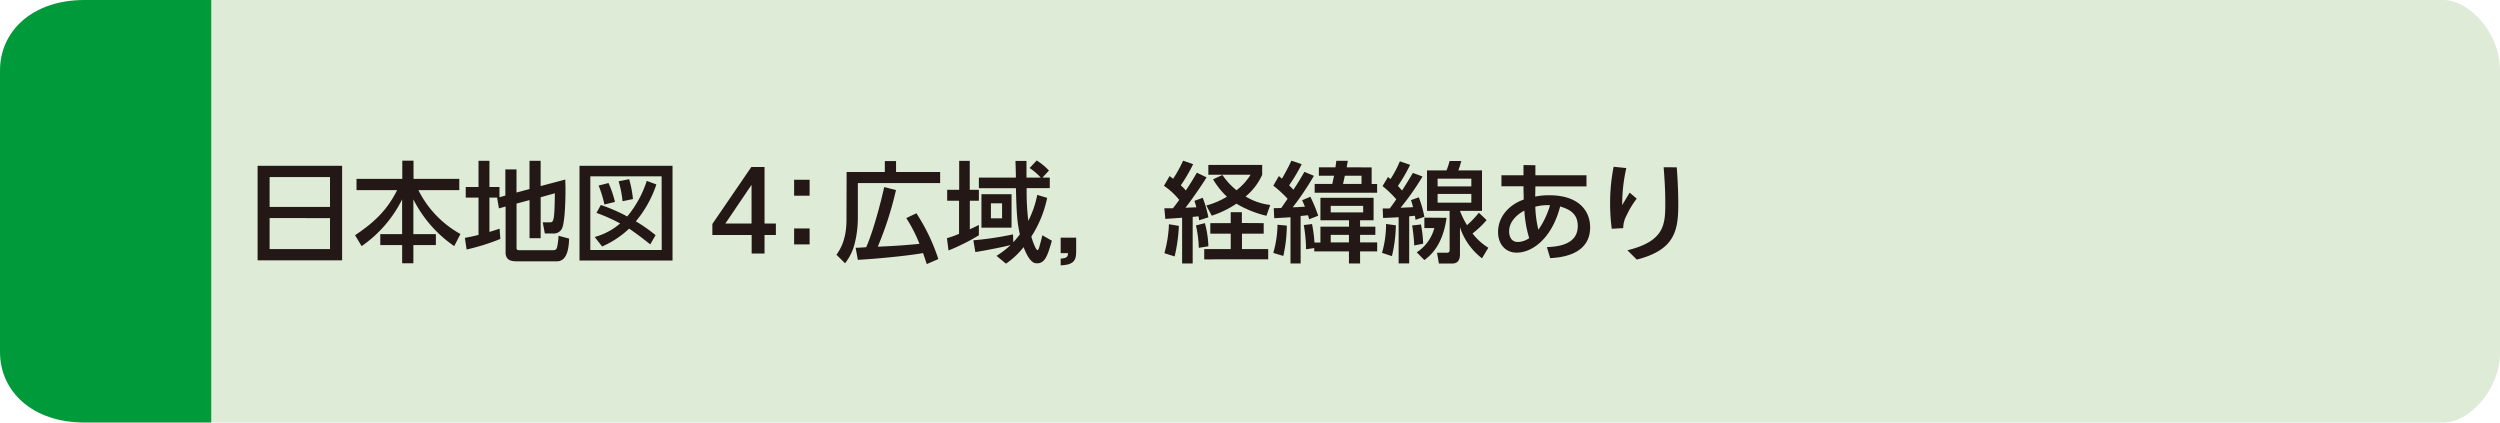
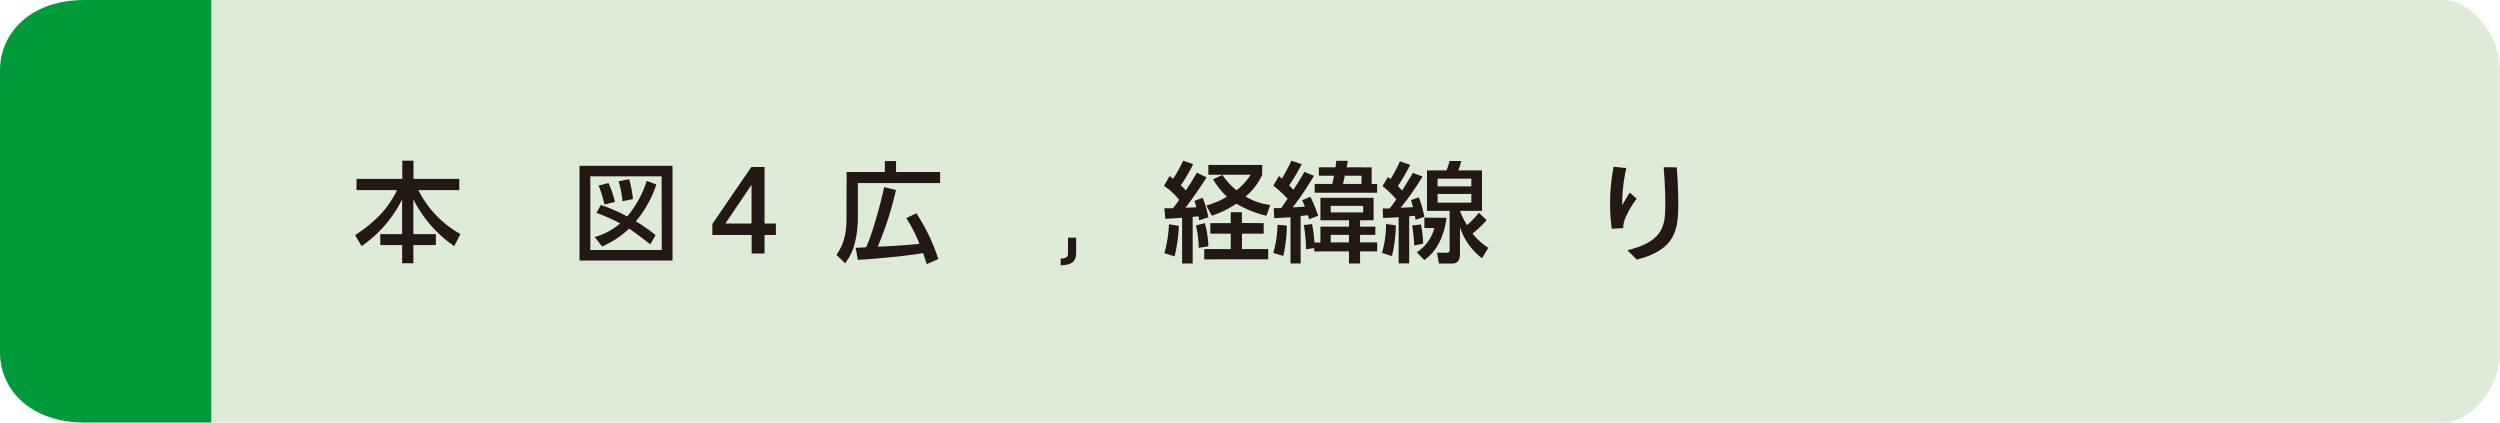
<svg xmlns="http://www.w3.org/2000/svg" viewBox="0 0 710 120">
  <defs>
    <style>.cls-1{fill:#deebd6;}.cls-2{fill:#009a3b;}.cls-3{fill:#231815;}</style>
  </defs>
  <g id="レイヤー_2" data-name="レイヤー 2">
    <g id="レイヤー_1-2" data-name="レイヤー 1">
      <path class="cls-1" d="M60,0H694c7,0,16,9,16,20v80c0,11-9,20-16,20H60Z" />
      <path class="cls-2" d="M60,120H24c-15,0-24-9-24-20V20C0,9,9,0,24,0H60Z" />
-       <path class="cls-3" d="M97.16,47.08V73.93h-24V47.08ZM76.57,58.77H93.72V50.28H76.57Zm0,3.17v8.8H93.72v-8.8Z" />
      <path class="cls-3" d="M101.25,50.8h13V45.63h3.19V50.8h13V54H118.83a29,29,0,0,0,11.94,12.46L129,69.9A35.42,35.42,0,0,1,117.4,56.63v9.86h6.39v3.1H117.4v5.18h-3.19V69.59H108v-3.1h6.2V56.63a35.07,35.07,0,0,1-11.5,13.27l-1.86-3.1C106.52,63,110,59.55,112.78,54H101.25Z" />
-       <path class="cls-3" d="M141.33,56.11H139v9.76c1.39-.43,2-.62,2.88-.93l.22,2.92a62.11,62.11,0,0,1-9.58,3l-.5-3.31c1-.19,1.8-.31,3.88-.84V56.11h-3.63v-3h3.63V45.66H139V53.1h2.85V56l1.67-.46V48.11h3.17v6.57l3.69-1V45.66h3.16v7.19l7-1.86c0,.84.06,1.46.06,2.54,0,2.58-.09,9.43-1,11.38a2.59,2.59,0,0,1-2.58,1.4h-2.29l-.59-3.17h1.92c1.12,0,1.43,0,1.52-8.24L153.55,56V67.64h-3.16V56.82l-3.69,1V70.46c0,.59.49.59.87.59h9.51c.66,0,.93-.12,1.15-.9a22.27,22.27,0,0,0,.4-3.19l3,.8c-.09,3.35-.81,6.45-3.44,6.45h-11.6c-1.64,0-3-.49-3-2.51V58.65l-1.89.53-.52-3Z" />
      <path class="cls-3" d="M191,47.08V74H164.58V47.08Zm-3.1,3H167.65V71h20.28Zm-1.49,2.3a32.15,32.15,0,0,1-5.83,10.48,43,43,0,0,1,5.61,3.93l-1.52,2.61c-2.66-2.11-3.75-2.92-6-4.47A26.39,26.39,0,0,1,171,70l-2.11-2.7a18.3,18.3,0,0,0,7.23-3.84,47.53,47.53,0,0,0-6.73-3l1.24-2.24a46.1,46.1,0,0,1,7.5,3.26,30.19,30.19,0,0,0,5.55-10.11Zm-14.76,5.7A30,30,0,0,0,170,52.7l2.82-.72a29.56,29.56,0,0,1,1.83,5.37Zm5.15-.93a29.07,29.07,0,0,0-1.12-5.67l3-.59a30.9,30.9,0,0,1,1.08,5.64Z" />
      <path class="cls-3" d="M213.47,72V66.74H202.31V63.61l11.07-16.19h3.75V63.49h3.22v3.25h-3.22V72ZM206,63.49h7.44v-11Z" />
-       <path class="cls-3" d="M229.93,51.05v4.53h-4.4V51.05Zm0,13.83v4.53h-4.4V64.88Z" />
      <path class="cls-3" d="M240.44,48.85h10.85v-3.1h3.19v3.1H267V52H243.63v9.86a30.08,30.08,0,0,1-.87,7.19A14.84,14.84,0,0,1,240,74.77l-2.45-2.42c.93-1.33,2.85-4.12,2.85-9.86ZM263.2,75c-.53-1.61-.72-2.2-1.06-3.13-4.15.77-13.55,1.67-18.51,1.92L243,70.37c.62,0,2-.09,3-.16,2.2-4.93,4.46-14.07,5.12-17.08l3.34.84a96.68,96.68,0,0,1-5.17,16.09c4.62-.19,8.18-.44,11.84-.81a40.76,40.76,0,0,0-3.75-7.31l2.88-1.37a54.74,54.74,0,0,1,6.23,13Z" />
-       <path class="cls-3" d="M268.93,67.64a24.33,24.33,0,0,0,3.44-1.24V57H269V53.9h3.41V45.69h3V53.9H278V57h-2.57v8.12c1.52-.71,1.67-.78,2.57-1.24v2.94a58.79,58.79,0,0,1-8.62,4.31Zm18.85,1.15c.43-.47.93-1,1.86-2.23-.87-3.79-.93-6.64-1.12-13.12H278v-3h10.51c0-1.58-.09-3.87-.12-4.74h3.13c0,.34,0,3.1,0,4.74h4.06a18.58,18.58,0,0,0-3.16-2.73l2-2.14a18,18,0,0,1,3.48,2.86l-1.83,2h2.07v3h-6.57a70.4,70.4,0,0,0,.47,9.3,28.27,28.27,0,0,0,2.54-7.38l2.82.84a32.44,32.44,0,0,1-4.5,11c.19.8,1.24,3.84,1.74,3.84.25,0,.37-.46.47-.71.15-.43.74-2.76.93-3.5l2.69,1.55c-1.14,3.93-1.86,6.41-4.18,6.41-.68,0-2.08,0-3.85-4.59a22.63,22.63,0,0,1-5,4.69L283,72.66A23.71,23.71,0,0,0,287,69.59c-1.83.5-6.82,1.49-10,2l-.56-3.35a90,90,0,0,0,11.26-1.68Zm-.5-13.64v9.51h-8.55V55.15Zm-5.86,2.6V62h3.17V57.75Z" />
-       <path class="cls-3" d="M305.63,67.49v4.24c0,2.86-1.55,3.51-4.4,3.63V73.44c2-.06,2.08-.81,2.08-1.55h-2.08v-4.4Z" />
+       <path class="cls-3" d="M305.63,67.49v4.24c0,2.86-1.55,3.51-4.4,3.63V73.44c2-.06,2.08-.81,2.08-1.55v-4.4Z" />
      <path class="cls-3" d="M330.68,59.15c.77,0,.93,0,2.42,0,.62-.74,1.3-1.7,1.8-2.38a19.79,19.79,0,0,0-4.34-4L332.17,50c.49.37.65.49,1,.77A35.56,35.56,0,0,0,336,45.63l2.85,1a46.5,46.5,0,0,1-3.5,6,17,17,0,0,1,1.43,1.46c1.2-1.83,1.82-2.76,3.13-5.05l2.76,1.33c-1.55,2.54-4.84,7.22-6,8.62l3.1-.12c-.31-1.12-.37-1.28-.55-1.83l2.35-.87a32.13,32.13,0,0,1,1.61,5.55l-2.63.84c-.06-.5-.09-.72-.16-1.12l-1.67.15V74.83h-3v-13c-1.58.13-4,.28-4.77.34Zm4.12,5a45.18,45.18,0,0,1-1.21,8.68l-2.91-.93a34.79,34.79,0,0,0,1.3-8.22Zm7.38-.78a27.73,27.73,0,0,1,1,6.57l-2.72.44a32.59,32.59,0,0,0-.81-6.36Zm16.71,0v3h-6.17v4.37h7.45v2.92H342V70.74h7.53V66.37h-5.8v-3h5.8V60.26h3.16v3.07ZM347.17,49.69a19.36,19.36,0,0,0,4,4.34,17.12,17.12,0,0,0,4-4.4H343.17V46.84h15.29v2.79a16.89,16.89,0,0,1-4.71,6.17,17.41,17.41,0,0,0,7,2.41l-1.08,3.07a29.93,29.93,0,0,1-8.53-3.44,27.39,27.39,0,0,1-7,3.41l-1.55-2.88a22.73,22.73,0,0,0,5.86-2.51,22.31,22.31,0,0,1-3.94-4.93Z" />
      <path class="cls-3" d="M365.46,64.07a40.67,40.67,0,0,1-1,8.62l-2.85-.86a29.81,29.81,0,0,0,1.2-8Zm.22-7.62a32.38,32.38,0,0,0-4.06-3.72L363.2,50l.87.74c.56-.93,1.89-3.35,2.69-5.11l2.92,1a47.53,47.53,0,0,1-3.57,6c.47.49.87.86,1.21,1.27,1.58-2.36,2.42-3.85,3.13-5.09l2.7,1.12a81.77,81.77,0,0,1-6,8.93c1.08,0,1.61-.06,3.44-.16-.19-.49-.34-.86-.78-1.83l2.33-1a42.26,42.26,0,0,1,2.23,5.4l-2.57,1c-.16-.62-.22-.81-.31-1.12-.5,0-1,.1-2.11.19V74.83h-2.88V61.69c-1.52.12-3.45.21-4.62.28l-.13-2.86c.31,0,1.83,0,2.14-.06Zm7.56,14-2.32.34a43,43,0,0,0-.65-6.88l2.35-.28a39.57,39.57,0,0,1,.69,5.24H375V64.38h8.12V62.56H375V56.17h15.1v6.39h-3.84v1.82h4.34v2.33h-4.34v2.14h4.86v2.54h-4.86v3.44H383.1V71.39h-9.86Zm16.31-22.91v4.71h1.55v2.48H373.37V52.23h5l.5-2.33h-4.31V47.52h4.71l.25-1.86h3.25l-.31,1.86ZM377.93,58.46v1.86h9.21V58.46Zm0,8.25v2.14h5.17V66.71Zm4-16.81-.5,2.33h5.24V49.9Z" />
      <path class="cls-3" d="M396.43,64a41.14,41.14,0,0,1-1.12,8.74l-2.82-.93a29,29,0,0,0,1.15-8.21Zm-3.75-4.8c1.39,0,1.58,0,2,0,.44-.55.9-1.17,1.86-2.6a29.65,29.65,0,0,0-3.9-3.75l1.55-2.58.71.59a32,32,0,0,0,2.67-5.05l2.91,1a48.14,48.14,0,0,1-3.47,6c.28.31.5.52,1.18,1.3,1.67-2.64,2.45-3.94,3.07-5L404,50.12A71,71,0,0,1,397.76,59l3.54-.16a16.44,16.44,0,0,0-.59-2l2.23-.81a31.27,31.27,0,0,1,1.58,5.55l-2.51.84c-.09-.68-.12-.77-.18-1.15-1,.1-1.18.13-1.62.16V74.8h-3V61.69c-1.46.09-3.32.18-4.41.21Zm10.88,4.55a37.66,37.66,0,0,1,.62,5.46l-2.54.5a49.81,49.81,0,0,0-.59-5.68Zm7.26-1.89c-1.09,8.06-4.81,10.88-6.3,12l-2.17-2.2a11.84,11.84,0,0,0,5-6.88h-2.83V61.81Zm11.38.65a26.77,26.77,0,0,1-4,3.79,16.64,16.64,0,0,0,4.49,4.06l-1.8,3a18.29,18.29,0,0,1-6.26-8.83v7.66c0,1.33-.37,2.66-2.29,2.66h-3.69l-.53-3.07h2.7c.87,0,.87-.4.87-1V59.89h-6.42V48.39h5.55a24.78,24.78,0,0,0,.87-2.67H415a22.46,22.46,0,0,1-.83,2.67h6.72v11.5h-6.26a24.79,24.79,0,0,0,2,4.06A27.63,27.63,0,0,0,420,60.42ZM408.28,50.74v2.2h9.58v-2.2Zm0,4.34v2.48h9.58V55.08Z" />
-       <path class="cls-3" d="M436,55.83a19.05,19.05,0,0,1,4.06-.37c8.13,0,11.54,4.27,11.54,9.11,0,8-8.69,8.59-11.35,8.74l-.93-3.13c3.1-.12,8.77-.68,8.77-6,0-3.91-2.94-4.87-5-5.55-2.33,9-7.84,13.12-12.37,13.12-3.19,0-5.27-2.45-5.27-5.83,0-4.81,3.66-8,7.28-9.24,0-1.31-.06-2.39-.06-3.45v-.34h-6.26V49.78h6.26l0-2.91,3.38.06,0,2.85h14.51v3.16H436.05Zm-3.1,4c-2.05,1.05-4.31,3.1-4.31,5.89,0,1.33.56,3,2.48,3a5.77,5.77,0,0,0,3.22-1.09A33.6,33.6,0,0,1,432.92,59.83Zm7.29-1.55a13.69,13.69,0,0,0-4.16.43,30.71,30.71,0,0,0,.87,6.54A23.73,23.73,0,0,0,440.21,58.28Z" />
      <path class="cls-3" d="M461.87,47.73a46.92,46.92,0,0,0-1.17,10.52c1-1.65,1.58-2.67,2.13-3.54l2,1.71A24.22,24.22,0,0,0,462,61.07a7.61,7.61,0,0,0-1,3.72l-3.26.18a54.07,54.07,0,0,1-.47-7.25,53.25,53.25,0,0,1,1-10.36Zm14.33-.21c.43,5.67.43,9.55.43,10.42,0,7.31-.8,13-11.78,15.78l-2.67-2.64c10.7-2.63,10.76-7.44,10.76-13.58,0-4.34-.34-8.28-.46-10Z" />
    </g>
  </g>
</svg>